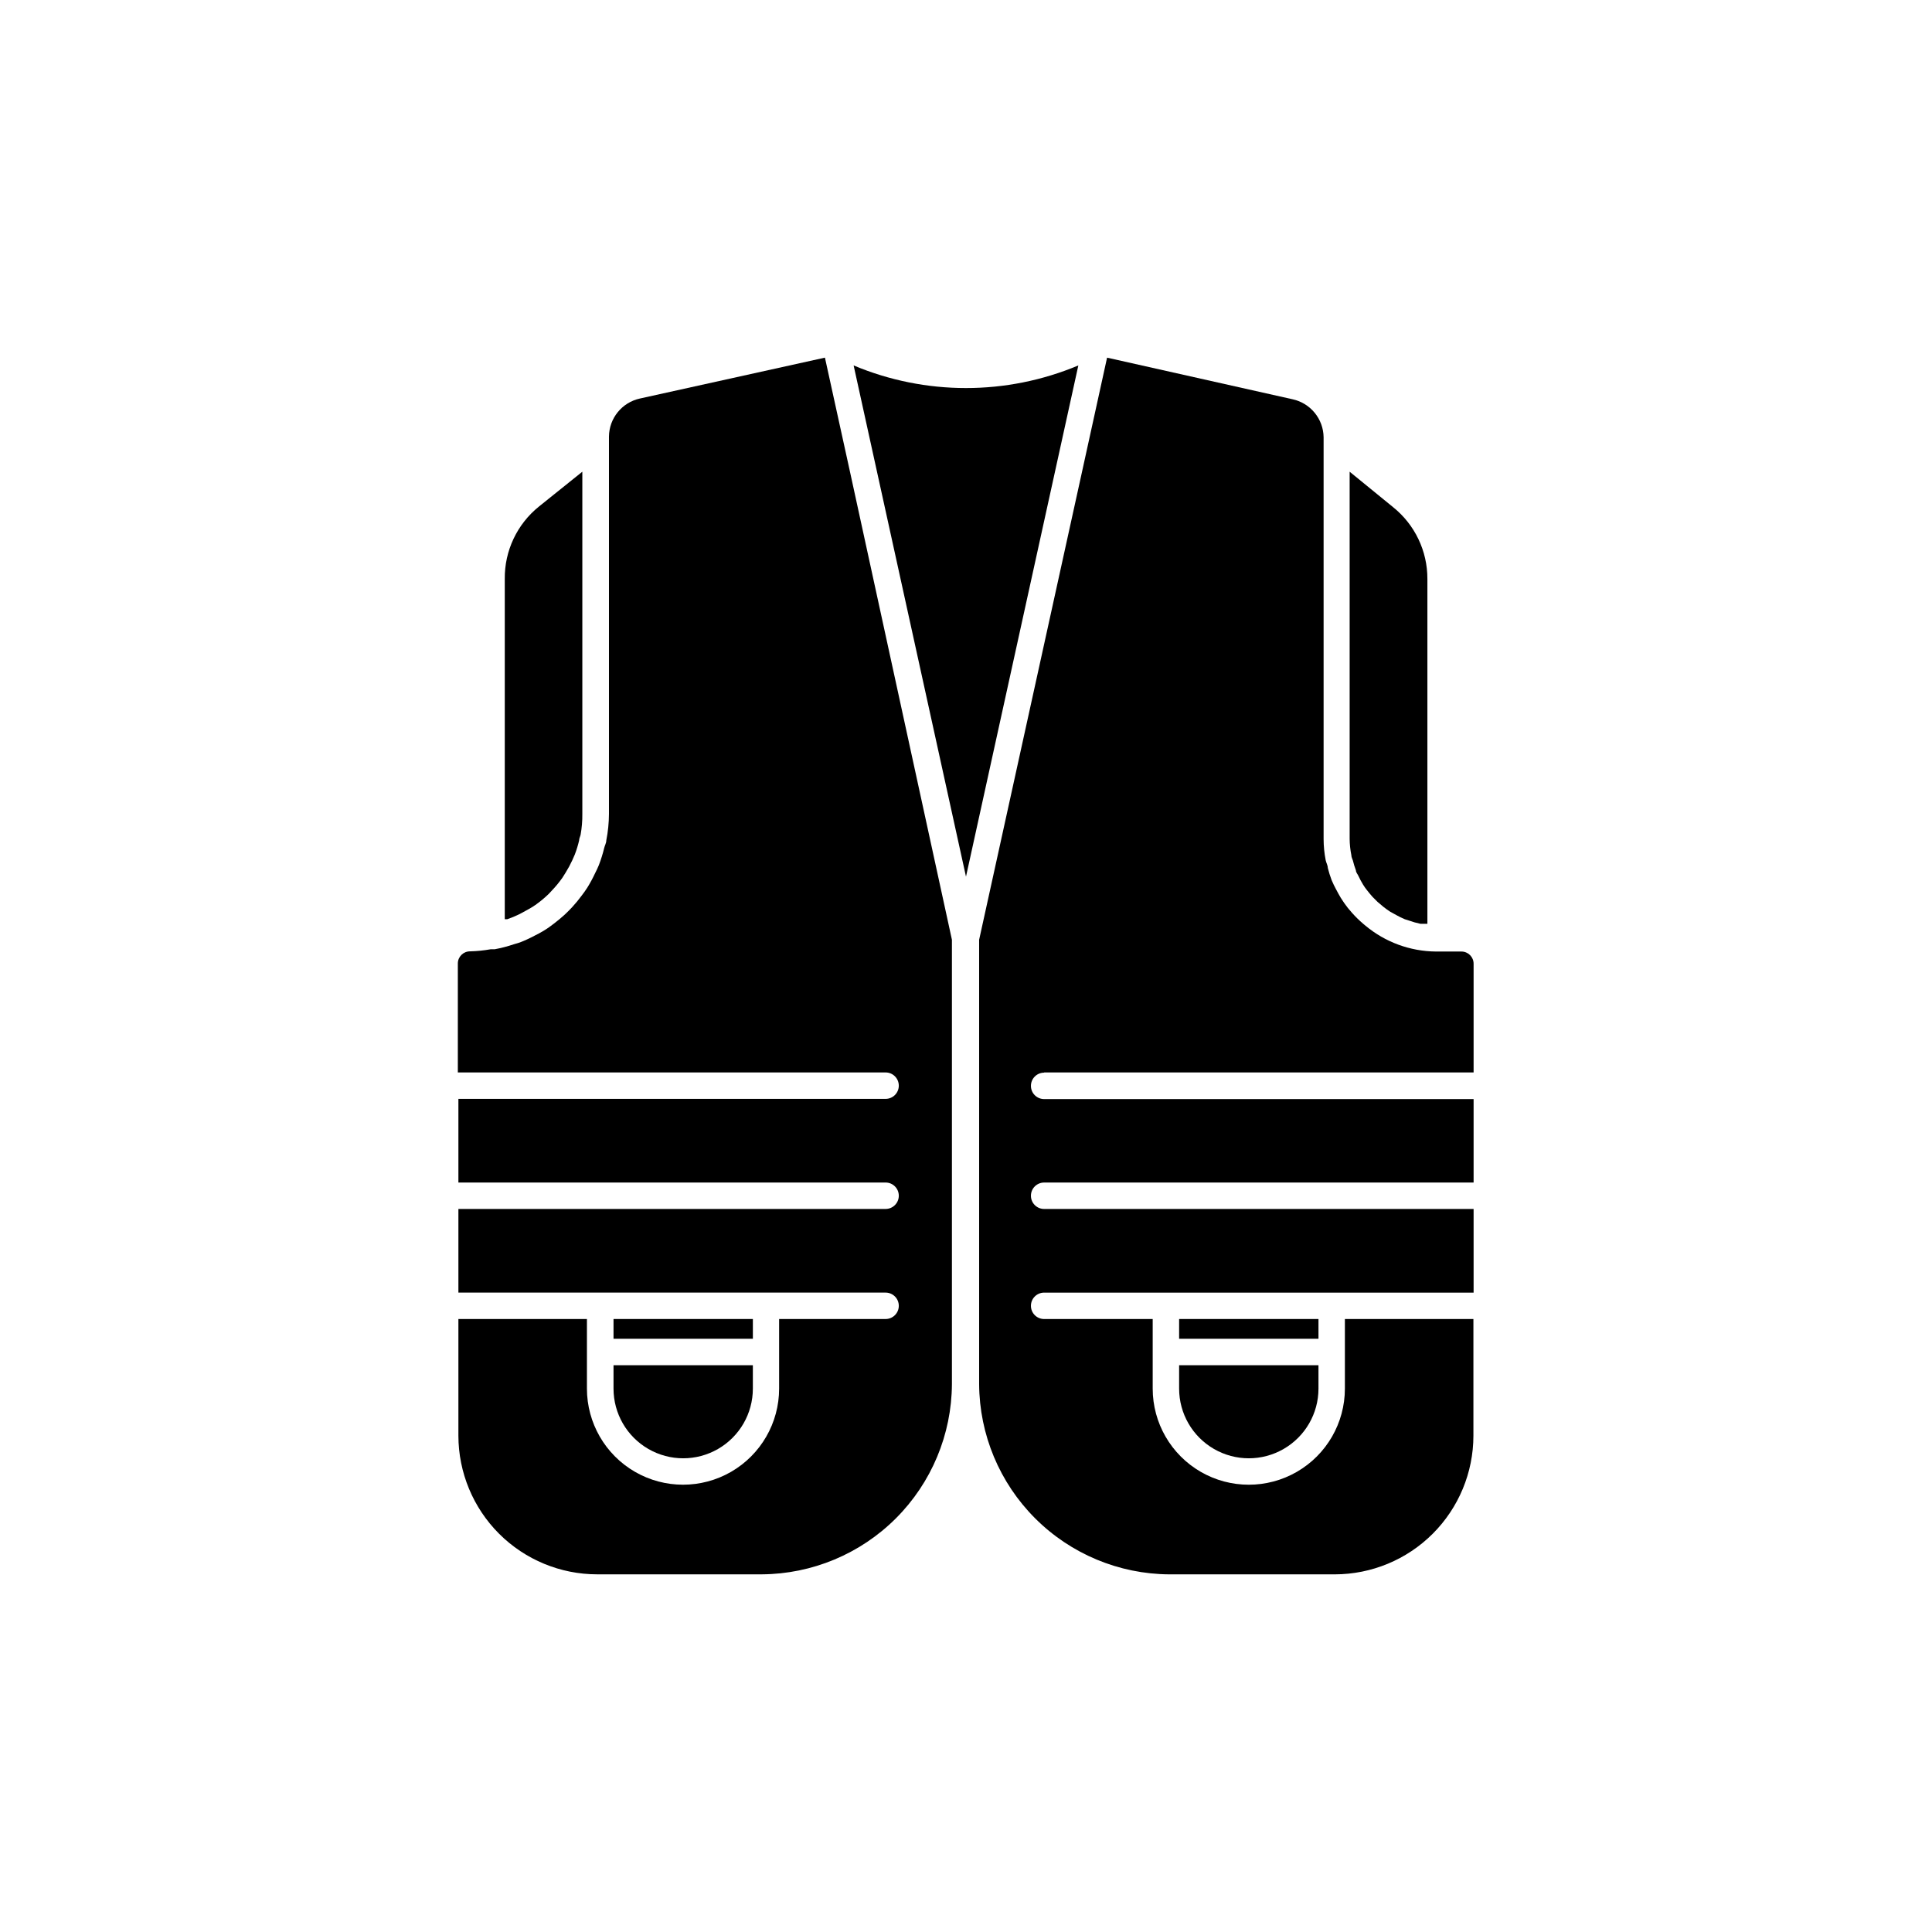
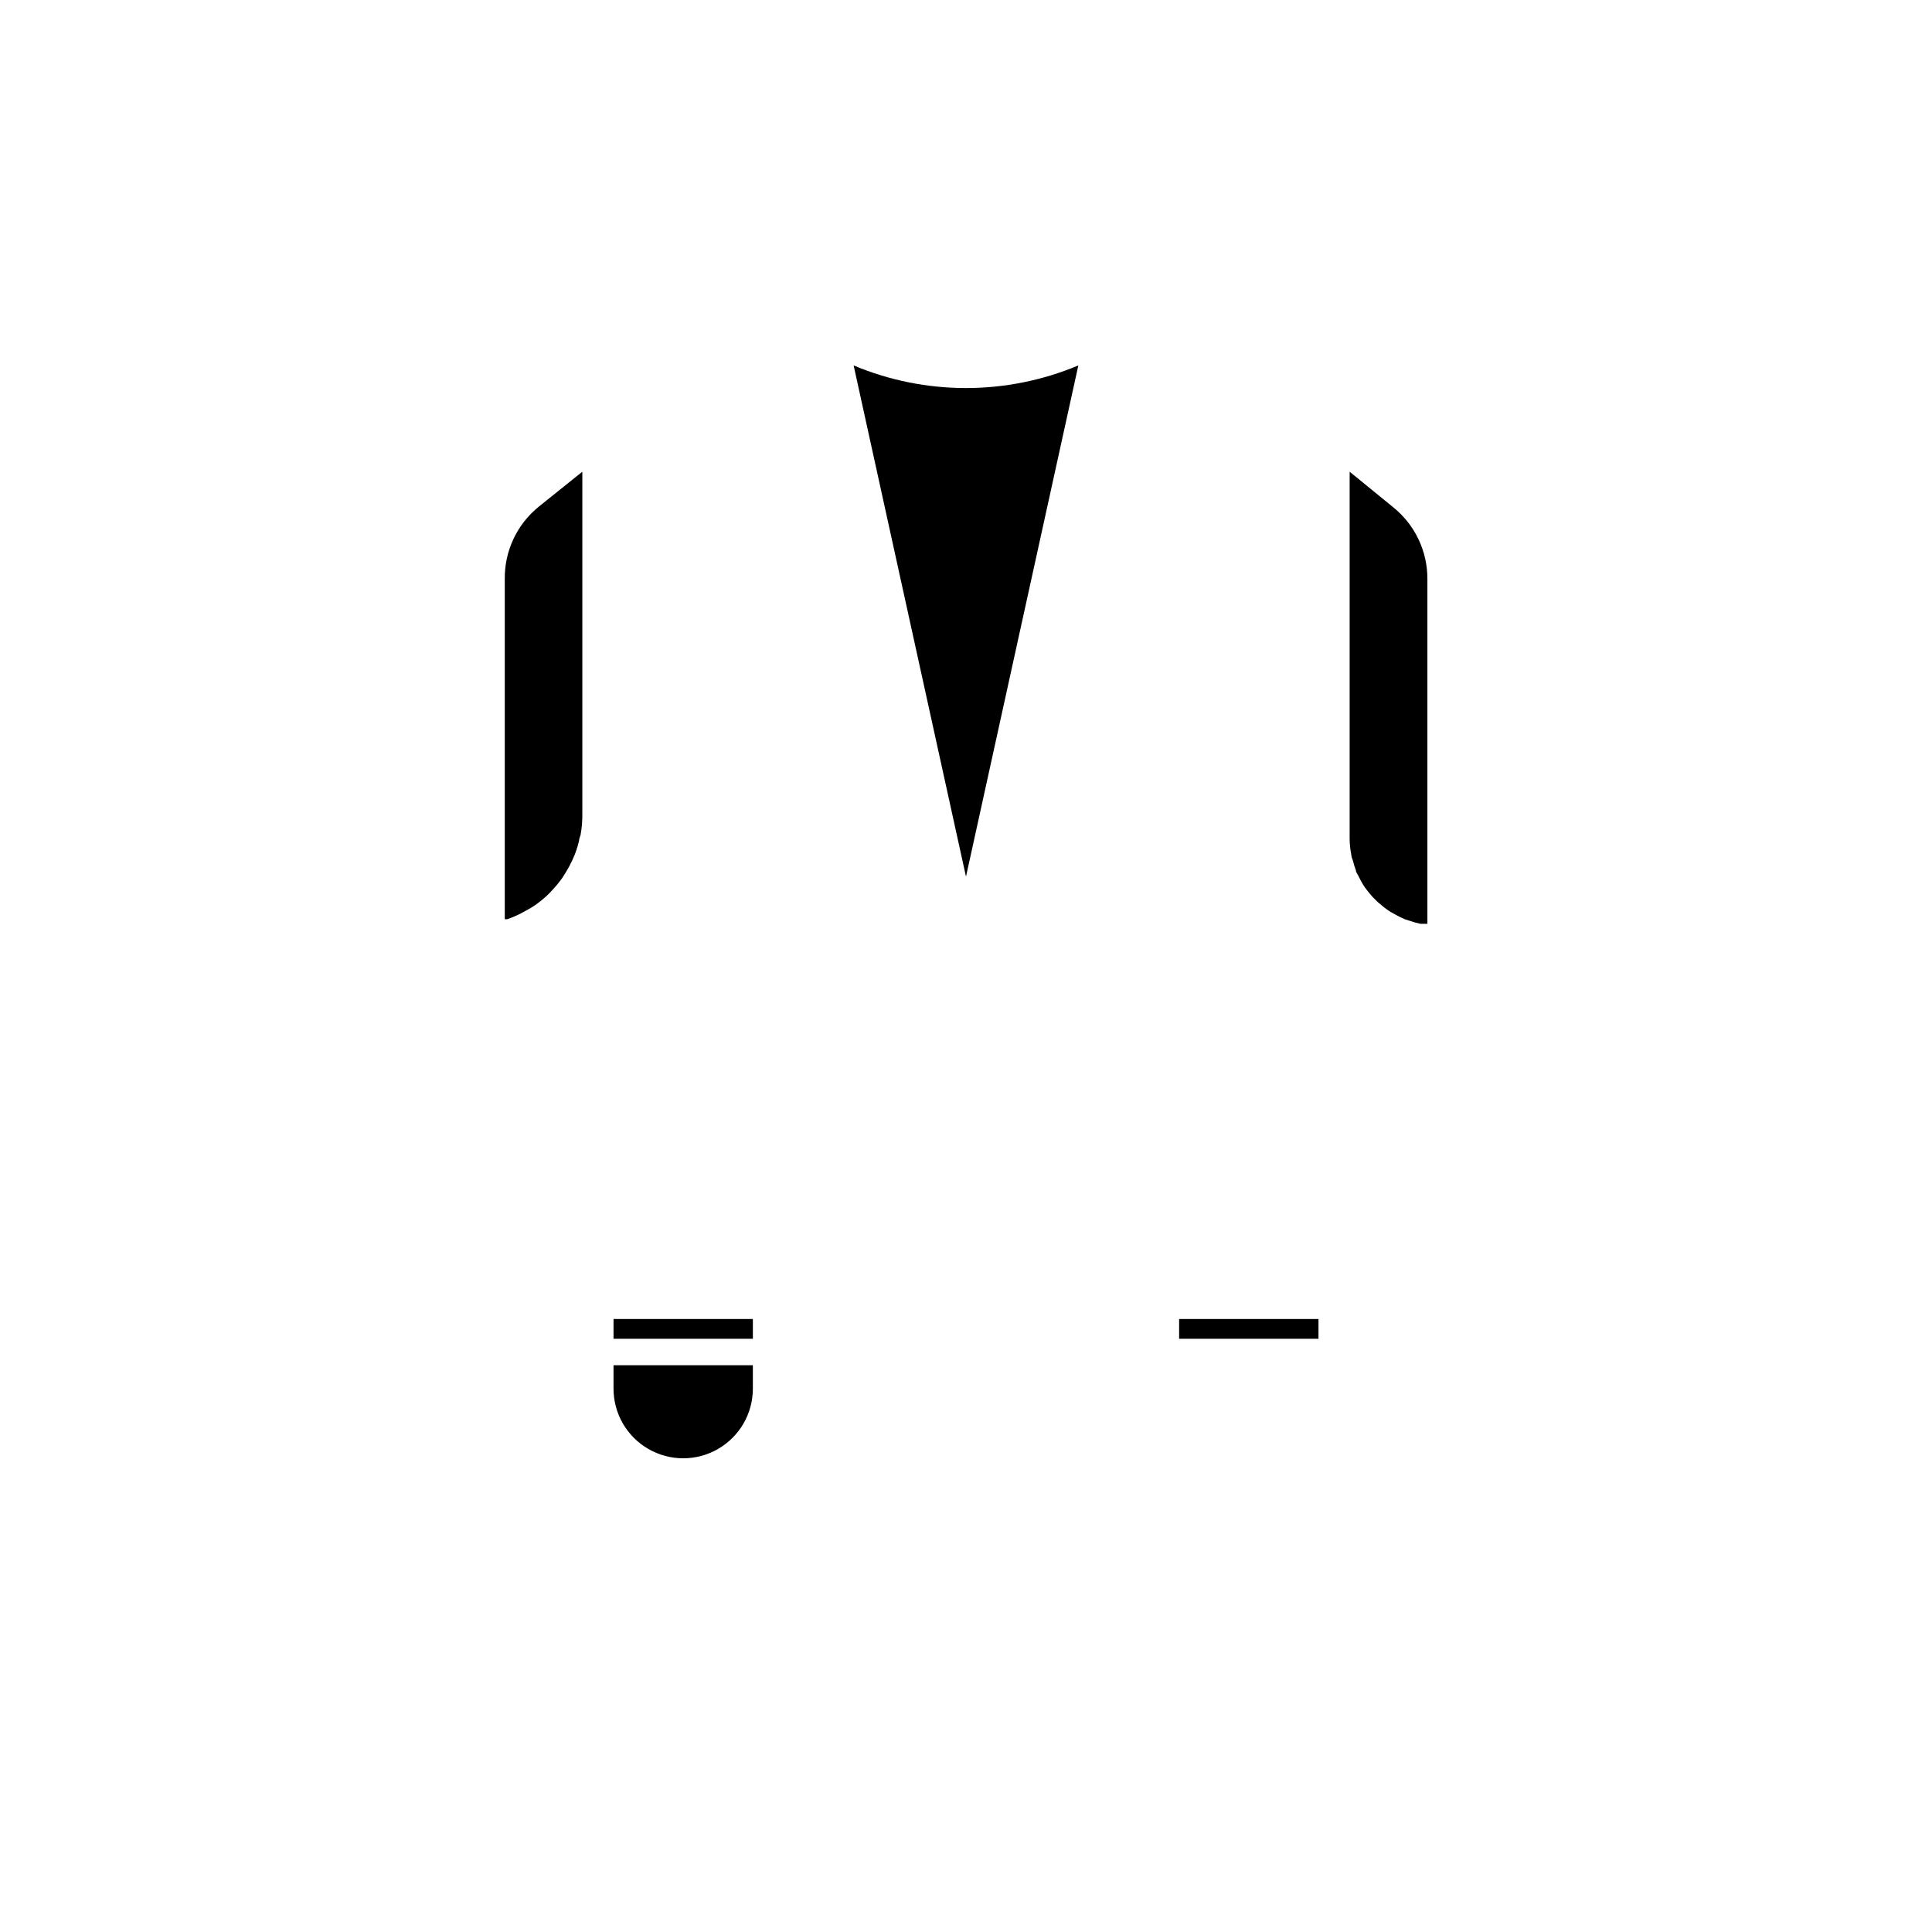
<svg xmlns="http://www.w3.org/2000/svg" fill="#000000" width="800px" height="800px" version="1.1" viewBox="144 144 512 512">
  <g>
-     <path d="m456.48 512c0 6.598 3.519 12.691 9.23 15.988 5.715 3.301 12.754 3.301 18.465 0 5.715-3.297 9.234-9.391 9.234-15.988v-6.199h-36.93z" />
    <path d="m370.22 240.84 29.777 135.48 29.773-135.47v-0.004c-19.047 7.988-40.504 7.988-59.551 0z" />
    <path d="m456.48 493.55h36.93v5.238h-36.93z" />
-     <path d="m420.71 428.21h113.81v-28.816c0-1.781-1.445-3.227-3.223-3.227h-6.754c-6.859-0.055-13.484-2.496-18.742-6.902l-0.605-0.504h0.004c-1.02-0.871-1.98-1.816-2.875-2.82l-1.16-1.359h0.004c-0.672-0.855-1.293-1.746-1.863-2.672-0.453-0.754-0.855-1.512-1.258-2.266-0.402-0.754-0.805-1.562-1.16-2.418-0.398-1.055-0.734-2.133-1.008-3.227 0-0.656-0.402-1.309-0.555-2.016v0.004c-0.367-1.859-0.551-3.75-0.555-5.644v-106.45c-0.055-4.863-3.461-9.043-8.211-10.078l-49.172-11.031-6.801 30.984-27.105 123.28v117.79c0.078 13.34 5.41 26.105 14.844 35.539 9.43 9.43 22.199 14.762 35.535 14.844h43.883c9.734-0.016 19.07-3.887 25.953-10.773 6.887-6.883 10.762-16.219 10.773-25.957v-30.934h-34.059v18.441c0 9.098-4.852 17.504-12.73 22.055-7.883 4.551-17.59 4.551-25.469 0-7.879-4.551-12.734-12.957-12.734-22.055v-18.441h-28.766c-1.938 0-3.504-1.566-3.504-3.5 0-1.934 1.566-3.5 3.504-3.5h113.81v-22.168h-113.81c-1.938 0-3.504-1.57-3.504-3.504 0-1.934 1.566-3.5 3.504-3.5h113.81v-22.117h-113.81c-1.938 0-3.504-1.566-3.504-3.5 0-1.938 1.566-3.504 3.504-3.504z" />
    <path d="m306.59 493.55h36.93v5.238h-36.93z" />
    <path d="m501.67 269.01v97.285c0.012 1.457 0.164 2.906 0.453 4.332 0 0.504 0.25 0.957 0.402 1.41 0.215 0.891 0.484 1.766 0.805 2.621 0 0.555 0.504 1.059 0.707 1.562 0.348 0.742 0.734 1.465 1.16 2.168 0.301 0.504 0.656 1.008 1.059 1.512 0.402 0.504 0.957 1.211 1.461 1.762l1.359 1.359 1.613 1.359c0.555 0.453 1.16 0.855 1.762 1.258l1.562 0.855v0.004c0.734 0.41 1.492 0.781 2.266 1.109l1.109 0.352c0.984 0.355 1.996 0.641 3.023 0.855h1.863v-91.391c0.023-7.406-3.336-14.418-9.121-19.043z" />
-     <path d="m265.48 493.55v30.934c0.016 9.746 3.894 19.09 10.789 25.977 6.898 6.887 16.246 10.754 25.988 10.754h43.633c13.336-0.082 26.105-5.414 35.535-14.844 9.434-9.434 14.766-22.199 14.844-35.539v-117.79l-26.852-123.28-6.801-30.984-49.02 10.832h-0.004c-4.75 1.031-8.156 5.211-8.211 10.074v100.01c-0.012 2.352-0.246 4.695-0.703 7 0 0.707-0.402 1.359-0.555 2.016-0.371 1.543-0.844 3.055-1.41 4.535-0.301 0.754-0.656 1.461-1.008 2.168-0.613 1.316-1.301 2.594-2.066 3.828-0.453 0.707-0.957 1.41-1.461 2.066-0.797 1.086-1.656 2.129-2.57 3.121-0.656 0.707-1.309 1.359-2.016 2.016s-1.812 1.562-2.719 2.266c-0.906 0.707-1.812 1.359-2.82 1.965-1.008 0.605-1.613 0.906-2.418 1.309l-0.004 0.004c-1.238 0.66-2.519 1.25-3.828 1.762l-1.664 0.504c-1.645 0.559-3.328 0.996-5.035 1.312h-1.059c-1.816 0.324-3.648 0.508-5.492 0.555-1.781 0-3.223 1.441-3.223 3.223v28.867h113.36c1.934 0 3.5 1.57 3.5 3.504s-1.566 3.5-3.5 3.5h-113.21v22.168h113.21c1.934 0 3.5 1.566 3.5 3.5 0 1.934-1.566 3.504-3.5 3.504h-113.21v22.168h113.21c1.934 0 3.5 1.566 3.5 3.5 0 1.934-1.566 3.5-3.5 3.5h-28.215v18.441c0 9.098-4.852 17.504-12.73 22.055-7.883 4.551-17.59 4.551-25.469 0-7.879-4.551-12.734-12.957-12.734-22.055v-18.441z" />
    <path d="m277.77 297.42v90.184h0.656c1.082-0.375 2.141-0.812 3.172-1.312l1.863-1.008c0.805-0.453 1.664-0.906 2.418-1.461l0.004 0.004c1.23-0.871 2.391-1.828 3.477-2.875l0.805-0.855c1.043-1.086 2.004-2.246 2.871-3.477 0.301-0.453 0.555-0.906 0.855-1.359 0.656-1.055 1.246-2.148 1.766-3.273l0.707-1.613h-0.004c0.449-1.184 0.82-2.394 1.109-3.629 0-0.555 0.301-1.059 0.402-1.562 0.324-1.812 0.477-3.648 0.453-5.488v-90.688l-11.488 9.219h0.004c-5.809 4.668-9.152 11.746-9.07 19.195z" />
    <path d="m306.59 512c0 6.598 3.519 12.691 9.23 15.988 5.715 3.301 12.754 3.301 18.465 0 5.715-3.297 9.23-9.391 9.23-15.988v-6.199h-36.926z" />
  </g>
</svg>